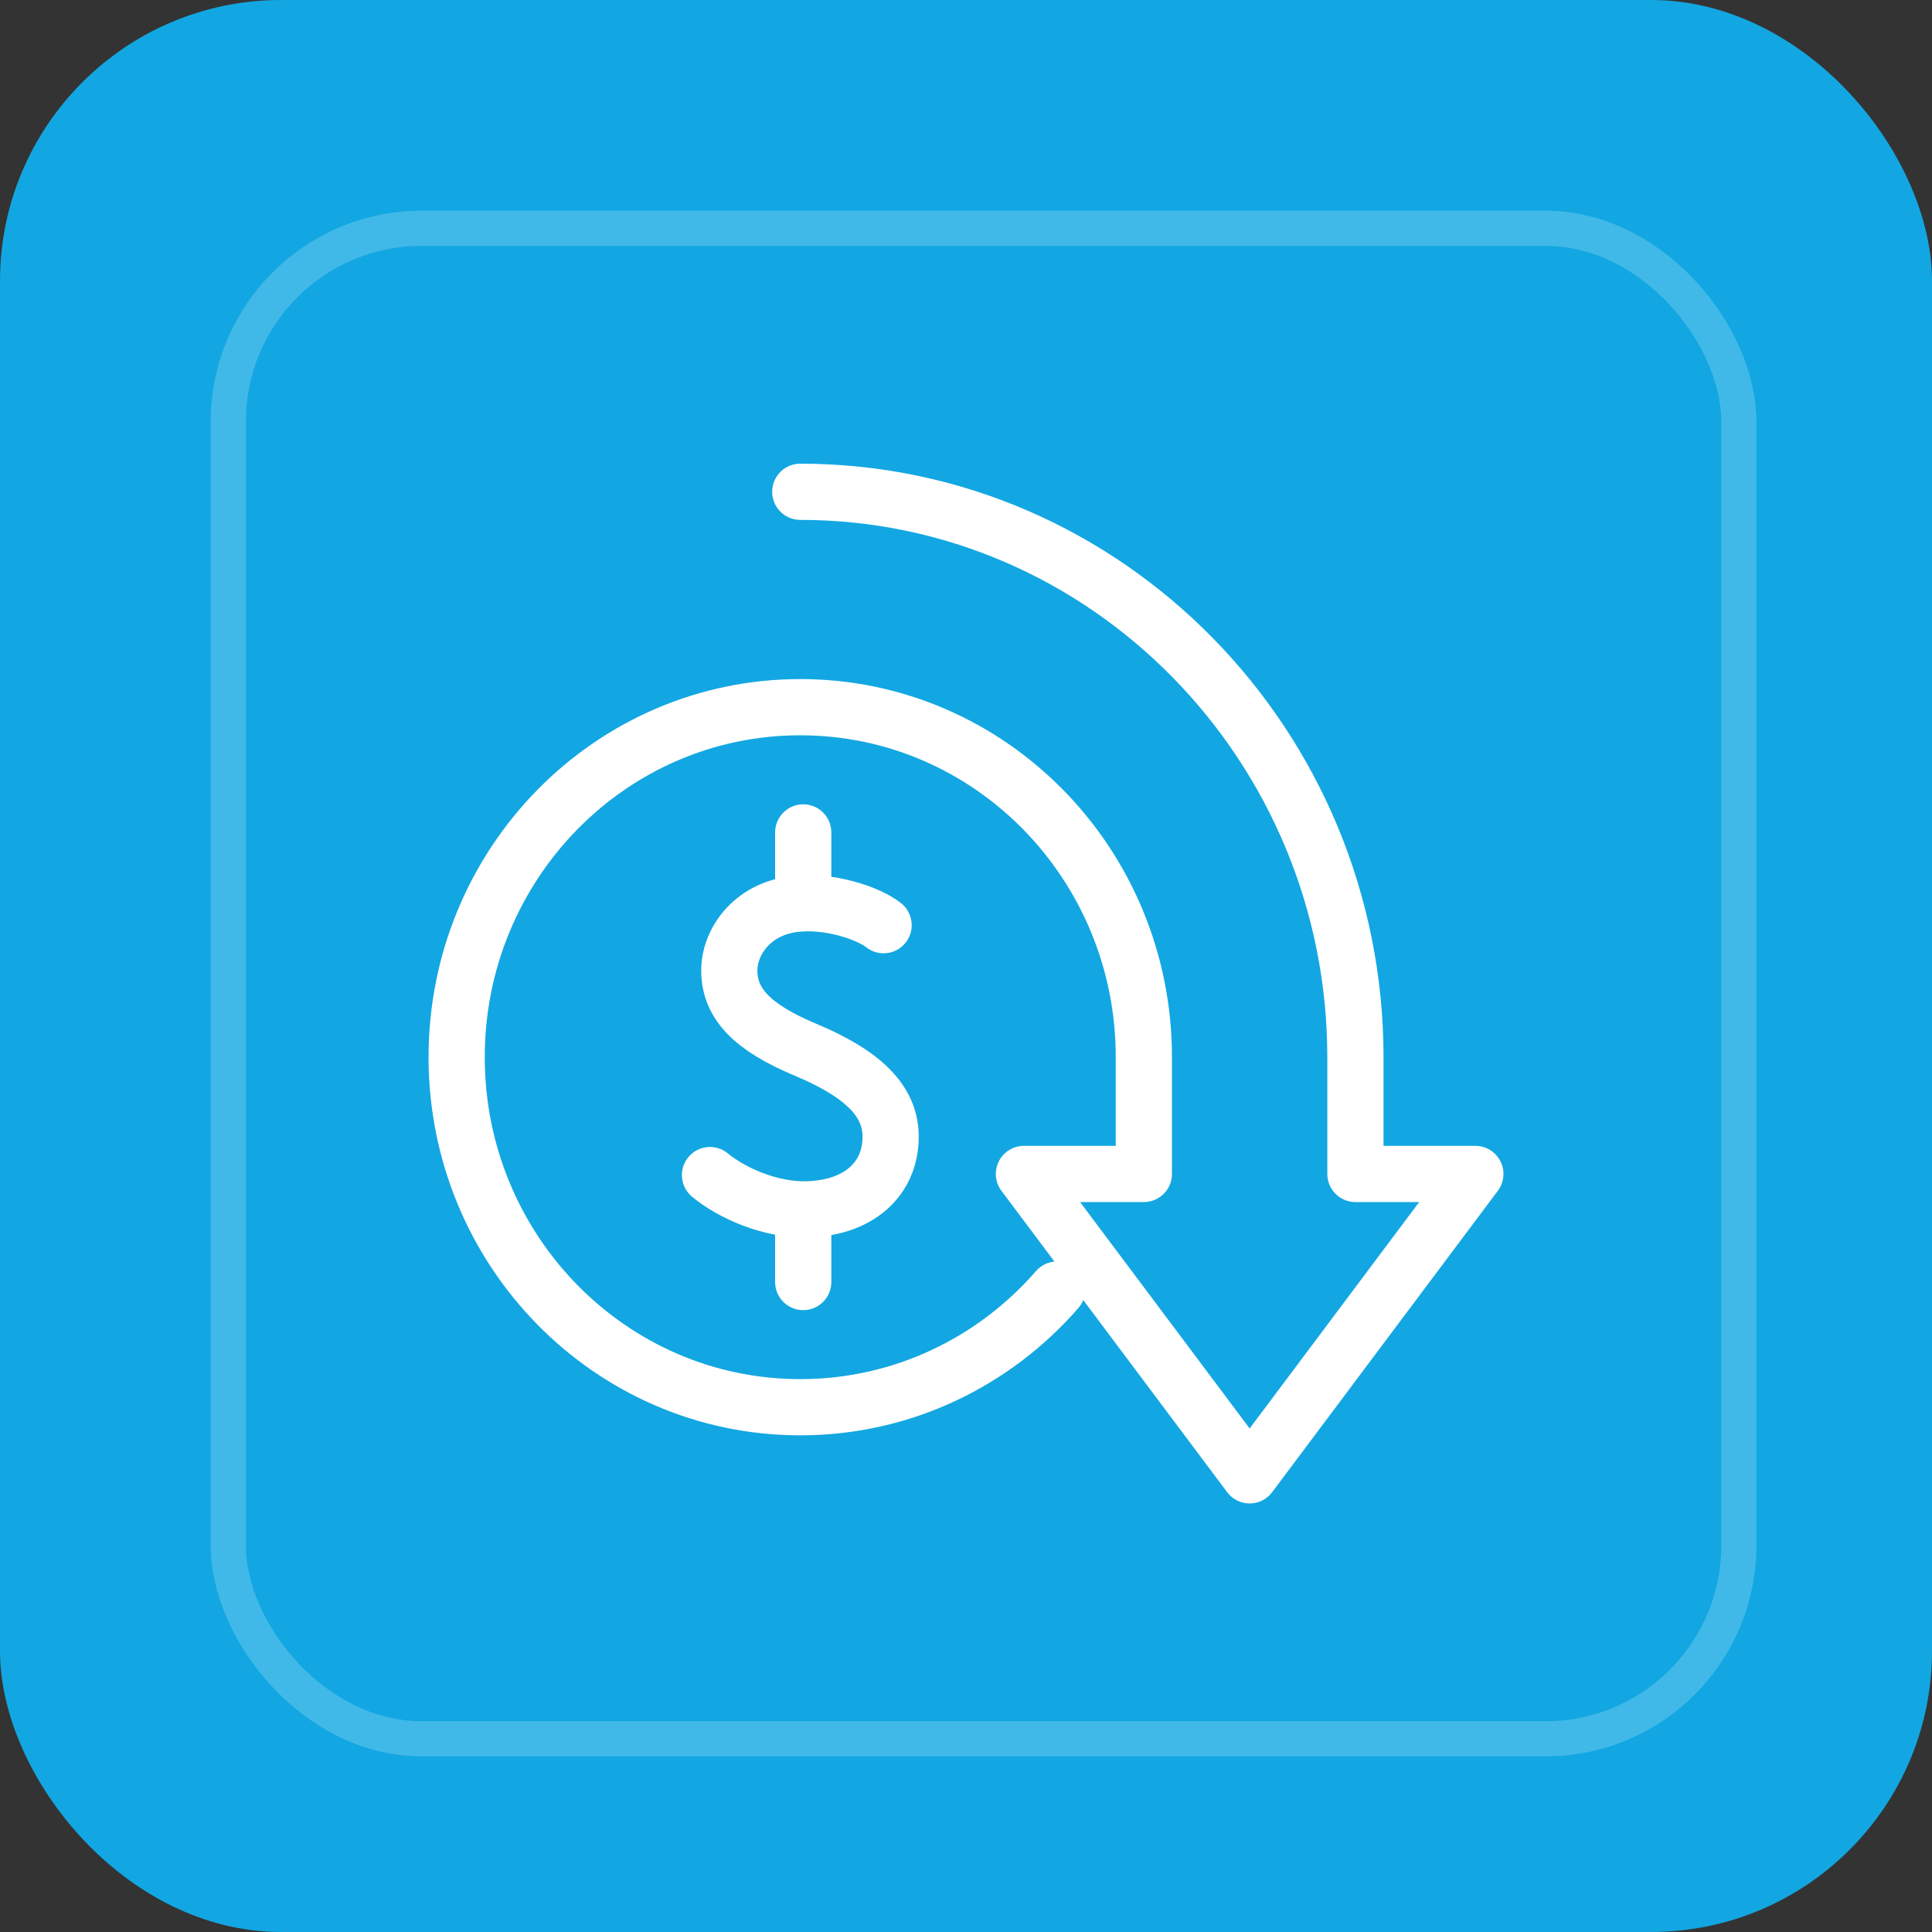
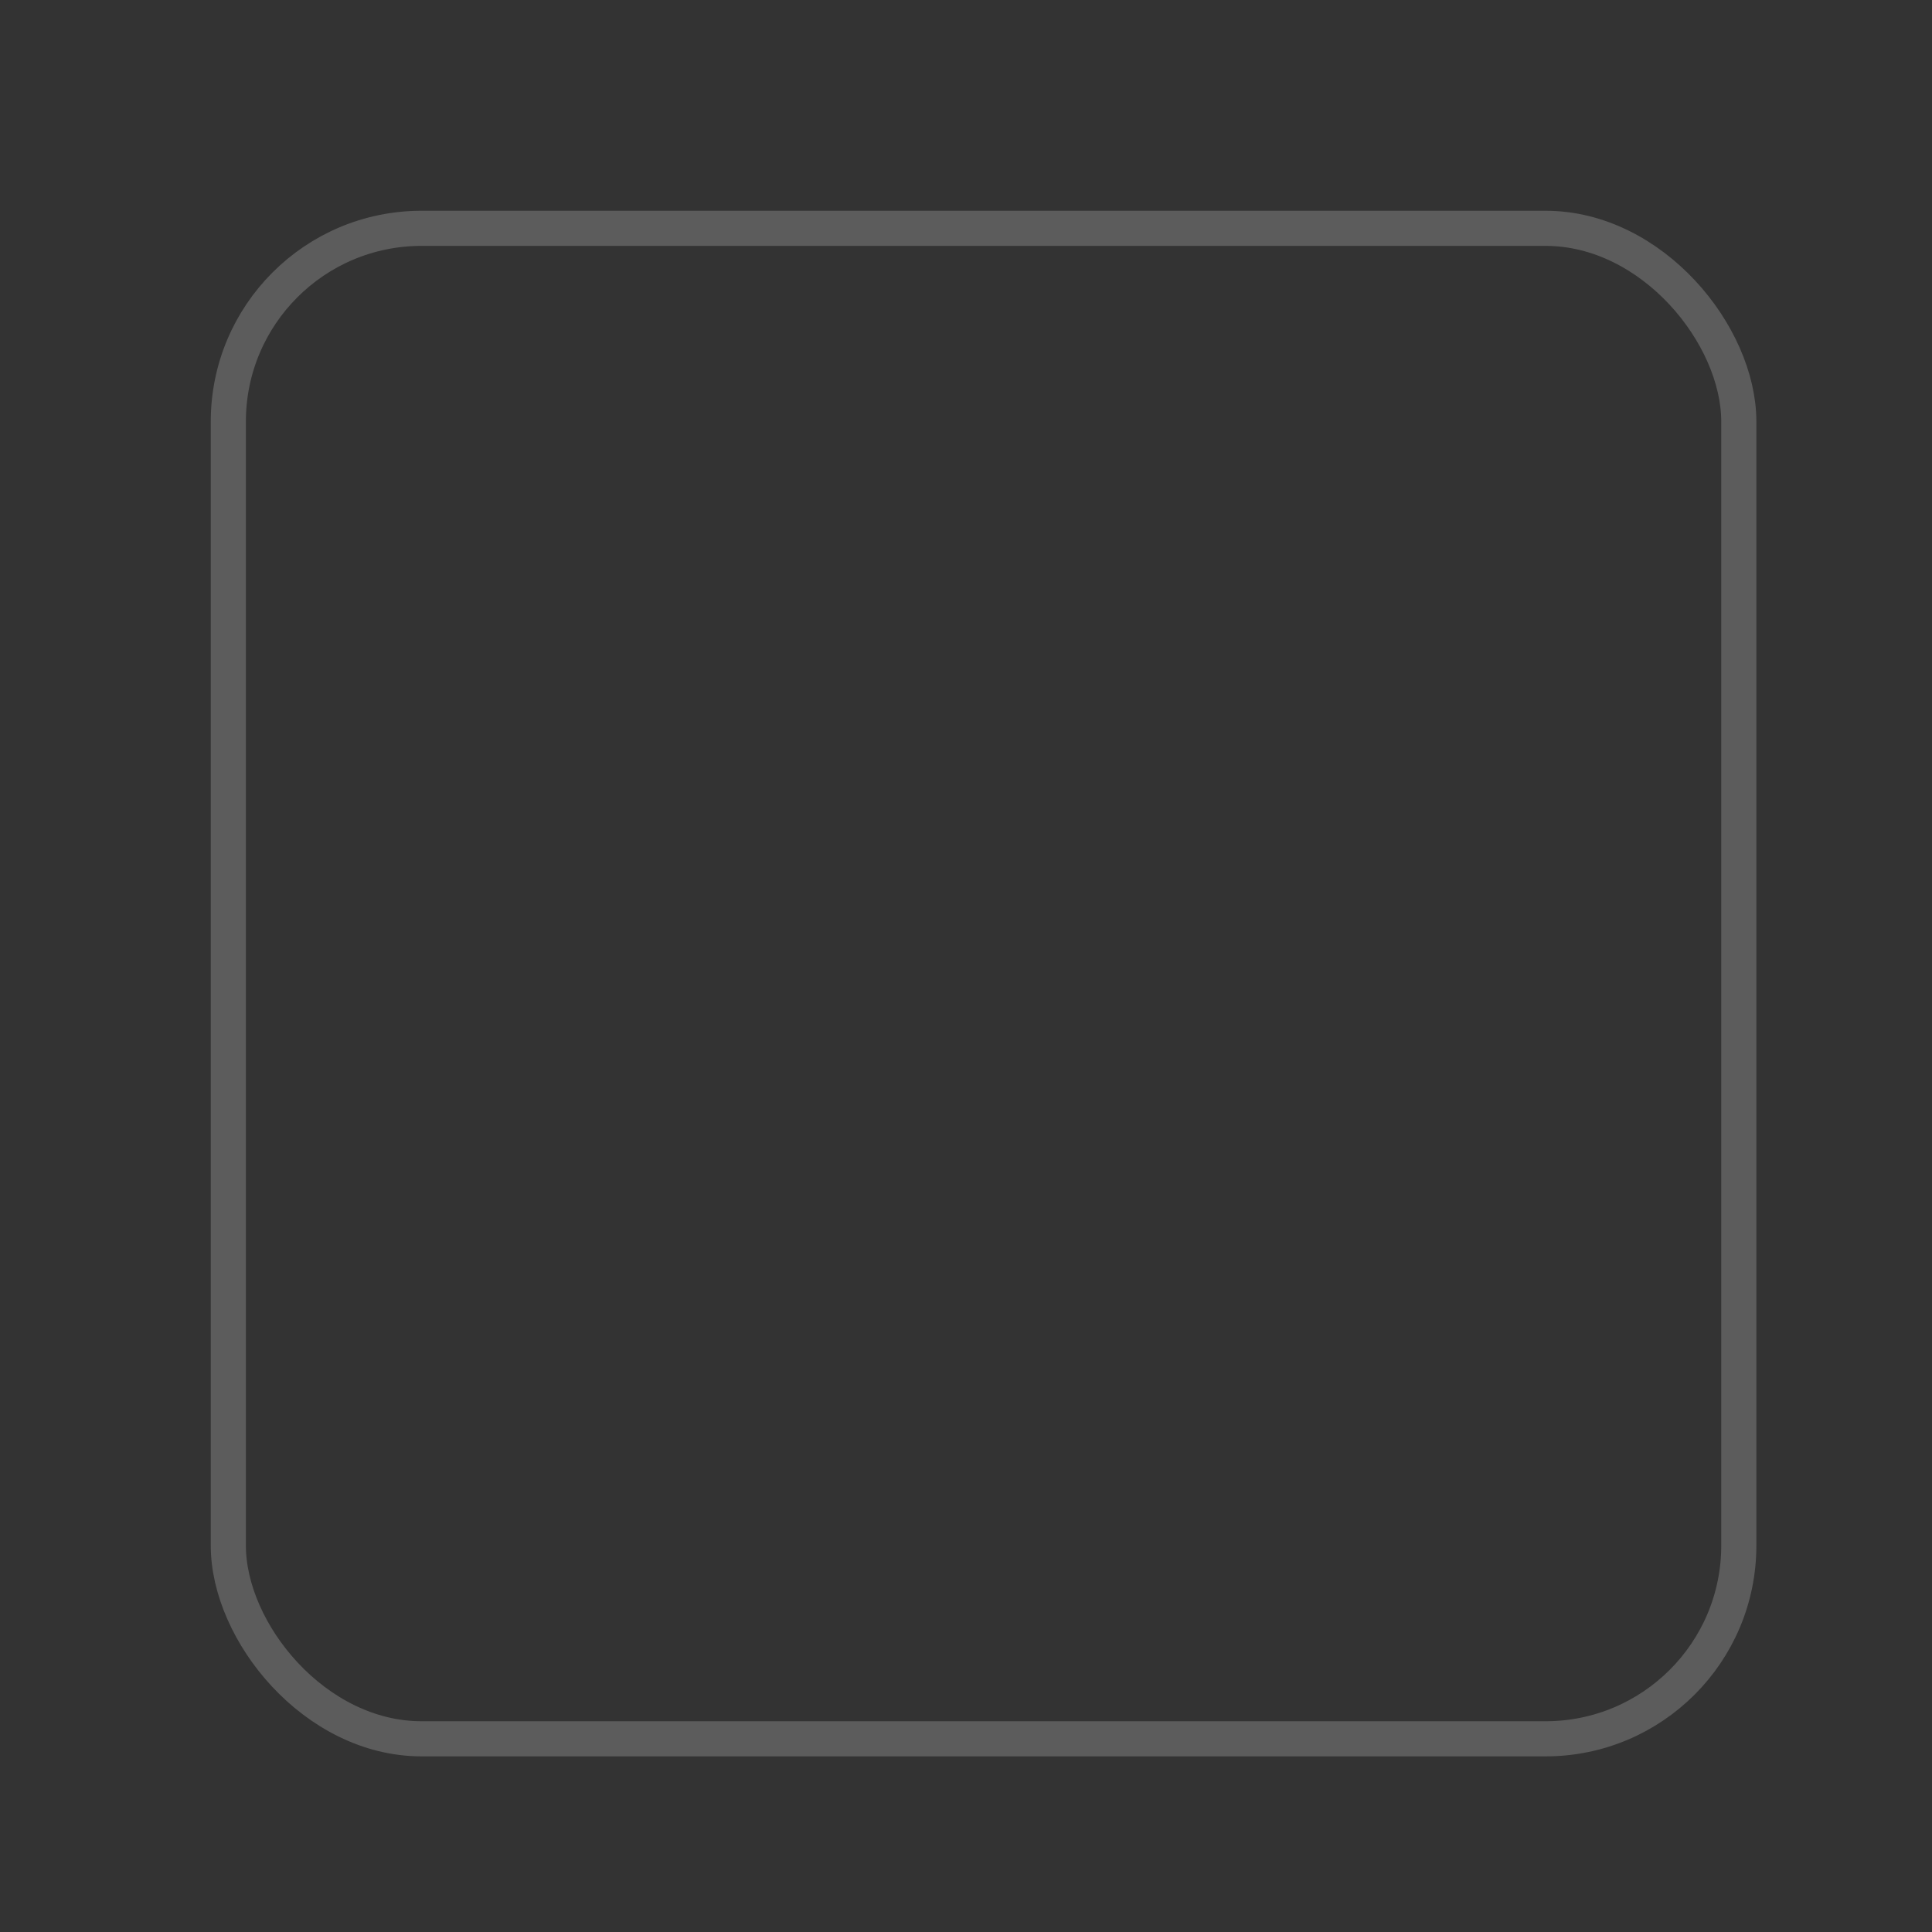
<svg xmlns="http://www.w3.org/2000/svg" width="55" height="55" viewBox="0 0 55 55" fill="none">
  <rect x="0" y="0" width="55" height="55" fill="#333333" stroke="none" />
-   <rect width="55" height="55" rx="8" fill="#12A7E2" />
-   <rect x="6" y="6" width="44" height="44" rx="6" fill="#12A7E2" />
  <rect x="6.5" y="6.5" width="43" height="43" rx="5.5" stroke="white" stroke-opacity="0.2" />
-   <path d="M30.097 36.71C28.306 38.766 25.693 40.061 22.782 40.061C17.379 40.061 13 35.599 13 30.096C13 24.593 17.379 20.132 22.782 20.132C28.184 20.132 32.563 24.593 32.563 30.096V33.42H29.149L35.575 42L42 33.42H38.586V30.096C38.584 21.221 31.495 14 22.782 14M25.154 26.338C24.732 25.999 23.595 25.611 22.602 25.737C21.379 25.891 20.75 26.843 20.762 27.652C20.776 28.572 21.404 29.242 22.916 29.877C24.765 30.653 25.548 31.525 25.315 32.779C25.171 33.557 24.508 34.355 23.05 34.425C21.943 34.478 20.804 33.946 20.212 33.452M22.866 34.565V36.497M22.866 25.614V23.697" stroke="white" stroke-width="1.6" stroke-linecap="round" stroke-linejoin="round" />
</svg>